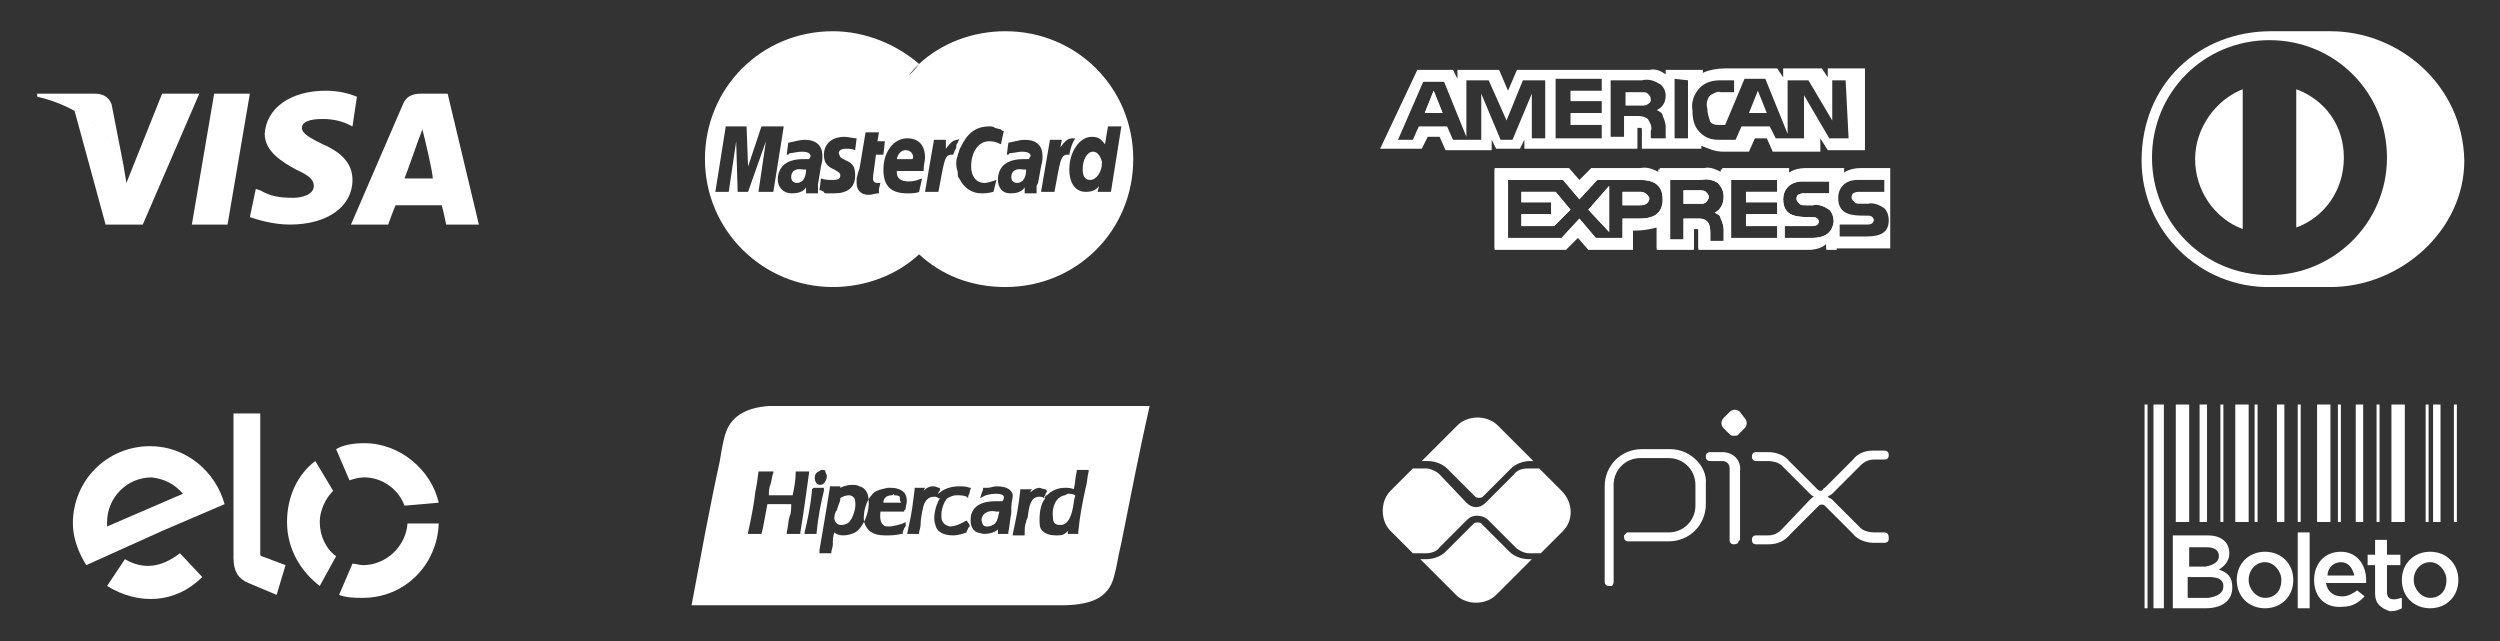
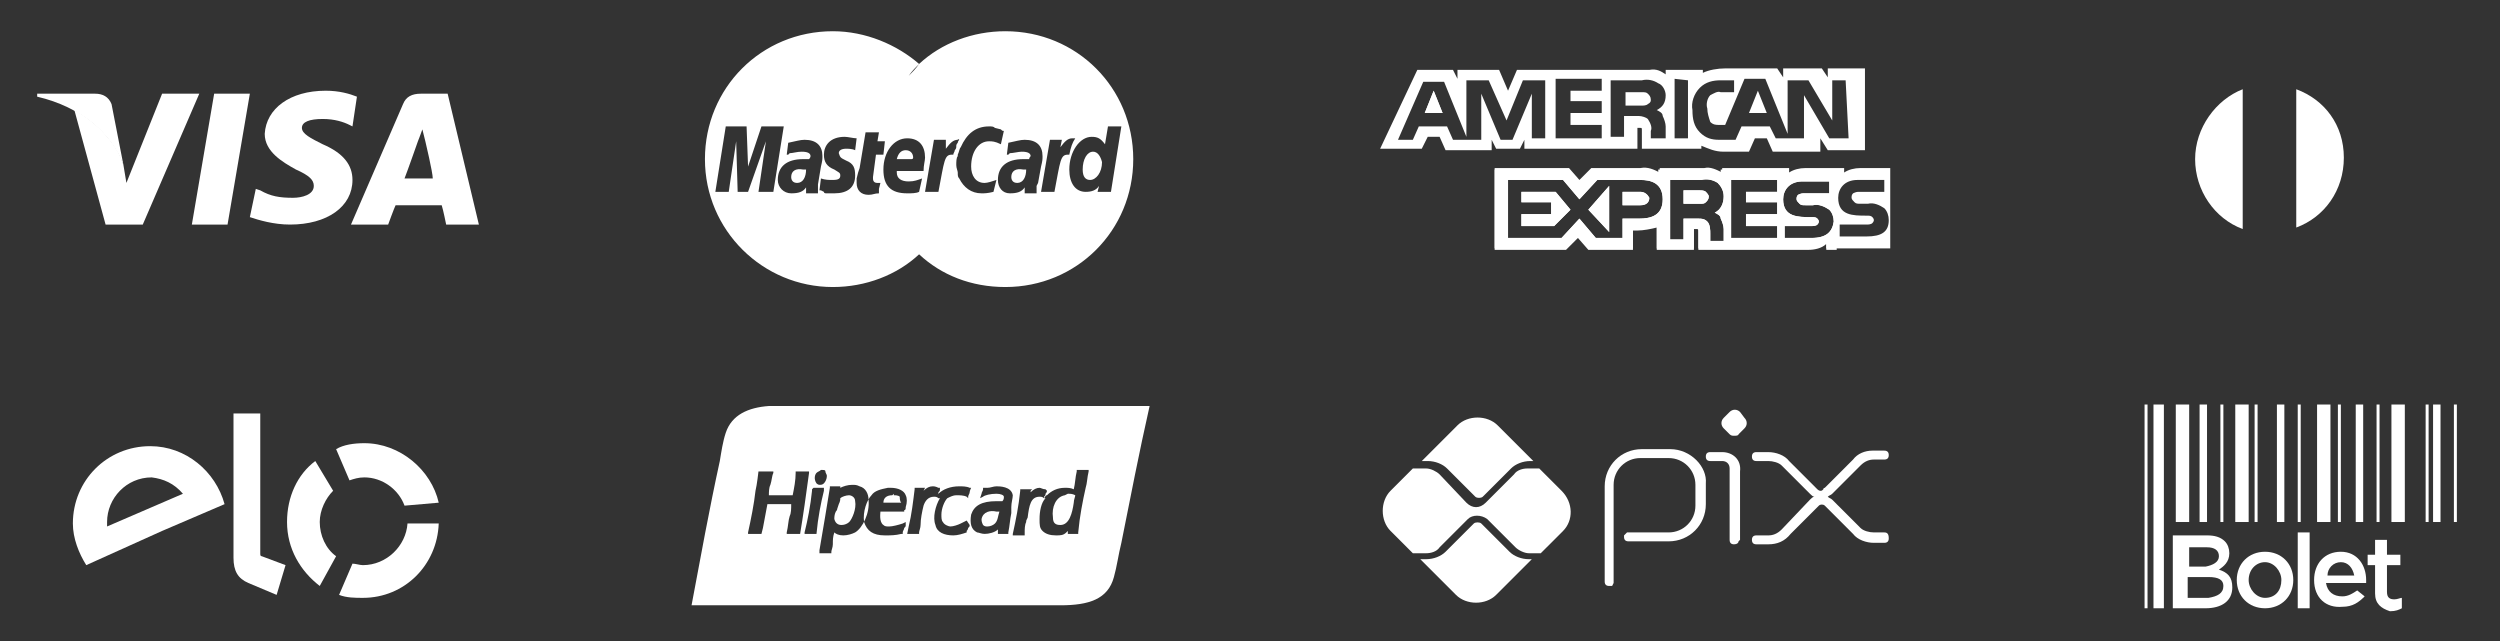
<svg xmlns="http://www.w3.org/2000/svg" id="Camada_1" x="0px" y="0px" viewBox="0 0 168.1 43.1" style="enable-background:new 0 0 168.1 43.1;" xml:space="preserve">
  <rect x="0" y="0" width="168.1" height="43.1" fill="#333333" stroke="none" />
  <style type="text/css">	.st0{fill:#FFFFFF;}	.st1{fill-rule:evenodd;clip-rule:evenodd;fill:#FFFFFF;}</style>
  <g>
    <g>
      <path class="st0" d="M92.8,10h2.8L96,9.2h0.8l0.4,0.9h3.1V9.4l0.3,0.6h1.6l0.3-0.6V10h7.6V8.6h0.2c0.1,0,0.1,0,0.1,0.2V10h4V9.8   c0.5,0.2,0.9,0.4,1.5,0.4h1.7l0.4-0.9h0.8l0.4,0.9h3.2V9.3l0.5,0.8h2.5V4.6h-2.5v0.6l-0.4-0.6h-2.6v0.6l-0.4-0.6h-3.5   c-0.5,0-1.1,0.1-1.5,0.3V4.7h-2.5V5c-0.3-0.2-0.6-0.4-1.1-0.3h-8.9l-0.6,1.4l-0.6-1.4h-2.8v0.6l-0.3-0.6h-2.4L92.8,10z M124.3,9.3   H123l-1.7-2.9v2.9h-1.9L119,8.5h-1.9l-0.4,0.9h-1.1c-0.5,0-0.9-0.1-1.3-0.5c-0.4-0.4-0.5-0.9-0.5-1.5c-0.1-0.5,0.1-1.1,0.5-1.5   c0.4-0.4,0.9-0.5,1.4-0.5h0.9v0.8h-0.9c-0.2-0.1-0.5,0.1-0.7,0.2c-0.2,0.2-0.3,0.6-0.2,0.9c0,0.3,0.1,0.6,0.2,0.9   c0.2,0.2,0.4,0.2,0.6,0.2h0.4l1.3-3.1h1.4l1.5,3.7V5.4h1.4l1.6,2.7V5.4h0.9L124.3,9.3z M113.5,5.4v3.9h-0.9v-4L113.5,5.4z    M112,6.4c0,0.5-0.2,0.8-0.6,1c0.2,0.1,0.4,0.2,0.4,0.4c0.1,0.2,0.2,0.5,0.2,0.7v0.8H111V8.8c0.1-0.2,0-0.5-0.2-0.8   c-0.1-0.1-0.4-0.2-0.6-0.2h-1v1.4h-0.9V5.4h2.1c0.4-0.1,0.8,0,1.1,0.2C111.8,5.7,112,6.1,112,6.4 M107.7,9.3h-3.1v-4h3.1v0.8h-2.1   v0.7h2.1v0.8h-2.1v0.8h2.1V9.3z M103.9,9.3H103V6.3l-1.3,3.1h-0.8l-1.3-3.1v3.1h-1.9l-0.4-0.9h-1.9l-0.4,0.9h-1l1.7-3.9h1.4   l1.5,3.7V5.4h1.5l1.2,2.7l1.1-2.7h1.5L103.9,9.3z M118.8,7.6l-0.6-1.5l-0.6,1.5H118.8z M110.8,7c-0.1,0.1-0.3,0.1-0.4,0.1h-1.1   V6.2h1.1c0.2,0,0.3,0,0.4,0.1s0.2,0.2,0.2,0.4C111,6.8,111,6.9,110.8,7 M97,7.6l-0.6-1.5l-0.6,1.5H97z" />
      <polyline class="st0" points="97,7.6 96.4,6.1 95.8,7.6   " />
      <g>
        <polygon class="st0" points="108.2,15.6 108.2,12.5 106.8,14.1    " />
        <polygon class="st0" points="102.3,12.9 102.3,13.6 104.3,13.6 104.3,14.4 102.3,14.4 102.3,15.2 104.5,15.2 105.6,14.1     104.6,12.9    " />
        <path class="st0" d="M123.5,16.8v-5.4h-2.2c-0.4,0-0.8,0.1-1.1,0.3v-0.3h-4.5v0.3c-0.4-0.2-0.8-0.4-1.2-0.3h-3v0.3    c-0.4-0.2-0.8-0.4-1.3-0.3h-3.2l-0.8,0.8l-0.7-0.8h-5v5.4h4.8l0.8-0.8l0.7,0.8h3v-1.3h0.3c0.4,0,0.9-0.1,1.3-0.2v1.5h2.5v-1.4    h0.1c0.2,0,0.2,0,0.2,0.2v1.2h7.4c0.4,0,0.9-0.1,1.2-0.4v0.4C122.8,16.8,123.5,16.8,123.5,16.8z M111.8,13.4    c0,1.1-0.8,1.3-1.6,1.3h-1.1V16h-1.8l-1.1-1.3L105,16h-3.6v-3.9h3.7l1.1,1.3l1.2-1.3h2.9C111,12.1,111.8,12.3,111.8,13.4    L111.8,13.4z M115.9,13.2c0,0.5-0.2,0.9-0.6,1.1l0,0c0.2,0.1,0.4,0.2,0.4,0.4c0.1,0.2,0.2,0.5,0.2,0.7v0.8h-0.9v-0.5    c0-0.2,0-0.6-0.2-0.8s-0.4-0.2-0.6-0.2h-1v1.4h-0.9v-4h2.1c0.4-0.1,0.8,0,1.1,0.2C115.7,12.5,115.9,12.8,115.9,13.2z M119.5,12.9    h-2.1v0.7h2.1v0.8h-2.1v0.8h2.1V16h-3.1v-3.9h3.1V12.9z M121.8,16h-1.8v-0.8h1.8c0.1,0,0.3,0,0.4-0.1c0.1-0.1,0.1-0.2,0.1-0.2    c0-0.1-0.1-0.2-0.1-0.2c-0.1-0.1-0.2-0.1-0.4-0.1c-0.9,0-1.9,0-1.9-1.2c0-0.6,0.4-1.2,1.3-1.2h1.8v0.8h-1.7c-0.1,0-0.2,0-0.4,0.1    c-0.1,0.1-0.1,0.2-0.1,0.3s0.1,0.2,0.2,0.3s0.2,0.1,0.4,0.1h0.5c0.4-0.1,0.8,0.1,1.1,0.3l0,0c0.2,0.2,0.3,0.5,0.3,0.8    C123.2,15.6,122.8,16,121.8,16z" />
        <path class="st0" d="M114.7,12.9c-0.1-0.1-0.3-0.1-0.4-0.1h-1.1v0.9h1.1c0.2,0,0.3,0,0.4-0.1l0,0c0.1-0.1,0.2-0.2,0.2-0.4    C114.9,13.2,114.9,13.1,114.7,12.9z" />
        <path class="st0" d="M110.3,12.9h-1.2v0.9h1.2l0,0c0.4,0,0.6-0.2,0.6-0.5C110.8,13.1,110.6,12.9,110.3,12.9z" />
      </g>
      <g>
        <polygon class="st0" points="108.2,15.6 108.2,12.5 106.8,14.1    " />
        <polygon class="st0" points="102.3,12.9 102.3,13.6 104.3,13.6 104.3,14.4 102.3,14.4 102.3,15.2 104.5,15.2 105.6,14.1     104.6,12.9    " />
        <path class="st0" d="M114.7,12.9c-0.1-0.1-0.3-0.1-0.4-0.1h-1.1v0.9h1.1c0.2,0,0.3,0,0.4-0.1l0,0c0.1-0.1,0.2-0.2,0.2-0.4    C114.9,13.2,114.9,13.1,114.7,12.9z" />
        <path class="st0" d="M110.3,12.9h-1.2v0.9h1.2l0,0c0.4,0,0.6-0.2,0.6-0.5C110.8,13.1,110.6,12.9,110.3,12.9z" />
        <path class="st0" d="M125.1,11.3c-0.4,0-0.8,0.1-1.1,0.3v-0.3h-0.6l0,0h-2c-0.4,0-0.8,0.1-1.1,0.3v-0.3h-4.5v0.3    c-0.4-0.2-0.8-0.4-1.2-0.3h-3v0.3c-0.4-0.2-0.8-0.4-1.3-0.3h-3.3l-0.8,0.8l-0.7-0.8h-5v5.4h4.8l0.8-0.8l0.7,0.8h3v-1.3h0.3    c0.4,0,0.9-0.1,1.3-0.2v1.5h2.5v-1.4h0.1c0.2,0,0.2,0,0.2,0.2v1.2h7.4c0.4,0,0.9-0.1,1.2-0.4v0.4h0.6l0,0h3.1h0.6v-5.4H125.1z     M111.8,13.4c0,1.1-0.8,1.3-1.6,1.3h-1.1V16h-1.8l-1.1-1.3L105,16h-3.6v-3.9h3.7l1.1,1.3l1.2-1.3h2.9    C111,12.1,111.8,12.3,111.8,13.4L111.8,13.4z M115.9,13.2c0,0.5-0.2,0.9-0.6,1.1l0,0c0.2,0.1,0.4,0.2,0.4,0.4    c0.1,0.2,0.2,0.5,0.2,0.7v0.8h-0.9v-0.5c0-0.2,0-0.6-0.2-0.8s-0.4-0.2-0.6-0.2h-1v1.4h-0.9v-4h2.1c0.4-0.1,0.8,0,1.1,0.2    C115.7,12.5,115.9,12.8,115.9,13.2z M119.5,12.9h-2.1v0.7h2.1v0.8h-2.1v0.8h2.1V16h-3.1v-3.9h3.1V12.9z M121.8,16h-1.8v-0.8h1.8    c0.1,0,0.3,0,0.4-0.1c0.1-0.1,0.1-0.2,0.1-0.2c0-0.1-0.1-0.2-0.1-0.2c-0.1-0.1-0.2-0.1-0.4-0.1c-0.9,0-1.9,0-1.9-1.2    c0-0.6,0.4-1.2,1.3-1.2h1.8v0.8h-1.7c-0.1,0-0.2,0-0.4,0.1c-0.1,0.1-0.1,0.2-0.1,0.3s0.1,0.2,0.2,0.3s0.2,0.1,0.4,0.1h0.5    c0.4-0.1,0.8,0.1,1.1,0.3l0,0c0.2,0.2,0.3,0.5,0.3,0.8C123.2,15.6,122.8,16,121.8,16z M125.5,15.9h-1.8v-0.8h1.8    c0.1,0,0.3,0,0.4-0.1c0.1-0.1,0.1-0.2,0.1-0.2c0-0.1-0.1-0.2-0.1-0.2c-0.1-0.1-0.2-0.1-0.4-0.1c-0.9,0-1.9,0-1.9-1.2    c0-0.6,0.4-1.2,1.3-1.2h1.8v0.8h-1.7c-0.1,0-0.2,0-0.4,0.1c-0.1,0.1-0.1,0.2-0.1,0.3s0.1,0.2,0.2,0.3c0.1,0.1,0.2,0.1,0.4,0.1    h0.5c0.4-0.1,0.8,0.1,1.1,0.3l0,0c0.2,0.2,0.3,0.5,0.3,0.8C127,15.6,126.5,15.9,125.5,15.9z" />
      </g>
    </g>
    <g>
      <rect x="144.8" y="27.2" class="st0" width="0.7" height="13.7" />
      <rect x="146.3" y="27.2" class="st0" width="0.9" height="7.9" />
      <rect x="150.3" y="27.2" class="st0" width="0.9" height="7.9" />
      <rect x="155.8" y="27.2" class="st0" width="0.9" height="7.9" />
      <rect x="147.9" y="27.2" class="st0" width="0.5" height="7.9" />
      <rect x="149.3" y="27.2" class="st0" width="0.2" height="7.9" />
      <rect x="144.2" y="27.2" class="st0" width="0.2" height="13.7" />
      <rect x="153.1" y="27.2" class="st0" width="0.5" height="7.9" />
      <rect x="151.6" y="27.2" class="st0" width="0.2" height="7.9" />
      <rect x="154.5" y="27.2" class="st0" width="0.2" height="7.9" />
      <rect x="158.4" y="27.2" class="st0" width="0.5" height="7.9" />
      <rect x="157.2" y="27.2" class="st0" width="0.2" height="7.9" />
      <rect x="159.8" y="27.2" class="st0" width="0.2" height="7.9" />
      <rect x="160.8" y="27.2" class="st0" width="0.9" height="7.9" />
      <rect x="163.6" y="27.2" class="st0" width="0.5" height="7.9" />
      <rect x="163.1" y="27.2" class="st0" width="0.2" height="7.9" />
      <rect x="165" y="27.2" class="st0" width="0.2" height="7.9" />
      <g>
        <path class="st0" d="M146.3,36h2.1c0.5,0,0.9,0.1,1.2,0.4c0.2,0.2,0.3,0.5,0.3,0.8l0,0c0,0.6-0.4,0.9-0.7,1.1    c0.6,0.2,0.9,0.5,0.9,1.2l0,0c0,0.9-0.7,1.4-1.8,1.4h-2.2V36H146.3z M149.2,37.4c0-0.4-0.3-0.6-0.8-0.6h-1.2v1.3h1.1    C148.8,38,149.2,37.8,149.2,37.4L149.2,37.4z M149.5,39.4c0-0.4-0.3-0.6-1-0.6h-1.4v1.4h1.4C149.1,40.1,149.5,39.9,149.5,39.4    L149.5,39.4z" />
        <path class="st0" d="M150.4,39L150.4,39c0-1.1,0.8-1.9,1.9-1.9c1.1,0,1.9,0.8,1.9,1.9l0,0c0,1.1-0.8,1.9-1.9,1.9    C151.2,40.9,150.4,40.1,150.4,39z M153.4,39L153.4,39c0-0.6-0.5-1.2-1.1-1.2c-0.6,0-1.1,0.5-1.1,1.2l0,0c0,0.6,0.5,1.2,1.1,1.2    C153,40.2,153.4,39.7,153.4,39z" />
        <path class="st0" d="M154.5,35.8h0.8v5.1h-0.8V35.8z" />
        <path class="st0" d="M155.6,39L155.6,39c0-1.1,0.7-1.9,1.8-1.9c1.1,0,1.7,0.9,1.7,1.9c0,0.1,0,0.2,0,0.2h-2.7    c0.1,0.6,0.5,0.9,1.1,0.9c0.4,0,0.7-0.2,1-0.4l0.5,0.4c-0.4,0.4-0.8,0.7-1.5,0.7C156.4,40.9,155.6,40.2,155.6,39z M158.3,38.7    c-0.1-0.5-0.4-0.9-0.9-0.9c-0.5,0-0.9,0.4-0.9,0.9H158.3z" />
        <path class="st0" d="M159.7,39.9v-1.9h-0.5v-0.7h0.5v-1h0.8v1h0.9v0.7h-0.9v1.8c0,0.4,0.2,0.5,0.5,0.5c0.2,0,0.4-0.1,0.5-0.1v0.7    c-0.2,0.1-0.4,0.2-0.8,0.2C160.1,40.9,159.7,40.6,159.7,39.9z" />
-         <path class="st0" d="M161.5,39L161.5,39c0-1.1,0.8-1.9,1.9-1.9c1.1,0,1.9,0.8,1.9,1.9l0,0c0,1.1-0.8,1.9-1.9,1.9    C162.3,40.9,161.5,40.1,161.5,39z M164.5,39L164.5,39c0-0.6-0.5-1.2-1.1-1.2c-0.6,0-1.1,0.5-1.1,1.2l0,0c0,0.6,0.5,1.2,1.1,1.2    C164.1,40.2,164.5,39.7,164.5,39z" />
      </g>
    </g>
    <g>
      <polygon class="st0" points="12.9,15.1 14.4,6.3 16.8,6.3 15.3,15.1   " />
      <path class="st0" d="M24,6.5c-0.5-0.2-1.2-0.4-2.1-0.4c-2.4,0-4,1.2-4.1,2.9c0,1.2,1.2,1.9,2.1,2.4c0.9,0.4,1.2,0.7,1.2,1.1   c0,0.6-0.8,0.8-1.4,0.8c-0.9,0-1.5-0.1-2.2-0.5l-0.3-0.1l-0.4,1.9c0.6,0.2,1.6,0.5,2.7,0.5c2.5,0,4.2-1.2,4.2-3c0-1-0.6-1.8-2-2.4   c-0.8-0.4-1.4-0.7-1.4-1.1S20.8,8,21.7,8c0.8,0,1.4,0.2,1.8,0.4l0.2,0.1L24,6.5" />
      <path class="st0" d="M30.1,6.3h-1.8c-0.6,0-1,0.2-1.2,0.7l-3.5,8.1h2.5c0,0,0.4-1.1,0.5-1.3c0.3,0,2.7,0,3.1,0   c0.1,0.3,0.3,1.3,0.3,1.3h2.2L30.1,6.3 M27.2,12c0.2-0.5,0.9-2.5,0.9-2.5s0.2-0.5,0.3-0.8l0.2,0.8c0,0,0.5,2.1,0.5,2.5H27.2z" />
      <path class="st0" d="M10.9,6.3l-2.4,6l-0.2-1.2C7.9,9.7,6.5,8.2,5,7.4l2.1,7.7h2.5l3.8-8.8L10.9,6.3" />
      <path class="st0" d="M6.4,6.3H2.5L2.5,6.5c3,0.7,5,2.5,5.8,4.6L7.5,7C7.3,6.5,6.9,6.3,6.4,6.3" />
    </g>
    <g>
      <g>
        <g>
          <path class="st0" d="M147.6,10.7c0,2.1,1.3,4,3.2,4.7V6C149,6.7,147.6,8.6,147.6,10.7z" />
          <path class="st0" d="M154.4,6v9.3c1.9-0.7,3.2-2.5,3.2-4.7S156.3,6.7,154.4,6z" />
-           <path class="st0" d="M156.7,2.1h-4c-4.8,0-8.7,3.5-8.7,8.7c0,4.7,3.9,8.6,8.7,8.5h4c4.7,0,9-3.8,9-8.5     C165.6,5.7,161.3,2.1,156.7,2.1z M152.6,18.5c-4.4,0-7.9-3.5-7.9-7.9c0-4.4,3.5-7.9,7.9-7.9c4.4,0,7.9,3.5,7.9,7.9     C160.5,15,156.9,18.5,152.6,18.5z" />
        </g>
      </g>
    </g>
    <g>
      <g>
        <path class="st1" d="M10.1,30c2.4,0,4.4,1.7,5,3.9L13,34.8l0,0l-2.1,0.9L5.8,38c-0.5-0.8-0.9-1.8-0.9-2.8    C4.9,32.3,7.2,30,10.1,30L10.1,30z M12.3,33.2l-5.1,2.2c0-0.1,0-0.2,0-0.3c0-1.6,1.3-3,3-3C11,32.2,11.7,32.5,12.3,33.2    L12.3,33.2z" />
-         <path class="st1" d="M13.6,38.8c-1.8,1.8-4.3,1.9-6.4,0.6l1.2-1.8c1.2,0.7,2.4,0.6,3.7-0.4L13.6,38.8L13.6,38.8z" />
        <path class="st1" d="M15.7,37.5v-9.7h1.8v9.4c0,0.1,0,0.2,0.1,0.2l1.6,0.6L18.6,40l-1.9-0.8C16,38.9,15.7,38.4,15.7,37.5    L15.7,37.5z" />
      </g>
      <g>
        <path class="st1" d="M22.6,37.4c-0.7-0.5-1.1-1.4-1.1-2.3c0-0.8,0.4-1.6,0.9-2.1L21.2,31c-1.2,0.9-1.9,2.4-1.9,4.1    c0,1.8,0.9,3.3,2.2,4.3L22.6,37.4z" />
        <path class="st1" d="M23.5,32.3c0.3-0.1,0.6-0.2,1-0.2c1.2,0,2.3,0.8,2.7,1.9l2.3-0.2c-0.5-2.2-2.6-4-5-4c-0.7,0-1.4,0.1-1.9,0.4    L23.5,32.3z" />
        <path class="st1" d="M27.4,35.2c-0.1,1.5-1.4,2.8-3,2.8c-0.2,0-0.5-0.1-0.7-0.1L22.8,40c0.5,0.2,1.1,0.2,1.6,0.2    c2.8,0,5-2.2,5.1-5L27.4,35.2z" />
      </g>
    </g>
    <g>
      <path class="st1" d="M68,11.9c0,0.2,0.1,0.4,0.4,0.4c0.4,0,0.6-0.4,0.6-0.9c-0.1,0-0.1,0-0.2,0C68.3,11.3,68,11.5,68,11.9z" />
      <path class="st1" d="M73.5,10.2c-0.4,0-0.7,0.5-0.7,1.2c0,0.5,0.2,0.7,0.5,0.7c0.4,0,0.8-0.5,0.8-1.2C74,10.5,73.8,10.2,73.5,10.2   z" />
      <path class="st1" d="M67.6,2.1c-2.2,0-4.3,0.8-5.8,2.2c-0.2,0.2-0.5,0.5-0.7,0.8c0.2-0.2,0.5-0.5,0.7-0.8C60.3,3,58.2,2.1,56,2.1   c-4.8,0-8.6,3.8-8.6,8.6s3.9,8.6,8.6,8.6c2.2,0,4.3-0.8,5.8-2.2c1.5,1.4,3.5,2.2,5.8,2.2c4.8,0,8.6-3.8,8.6-8.6   C76.2,5.9,72.4,2.1,67.6,2.1z M64.5,9.4L64.5,9.4L64.5,9.4c-0.1,0.1-0.1,0.2-0.1,0.2l0,0c-0.1,0.1-0.1,0.2-0.1,0.2c0,0,0,0,0,0.1   c0,0.1-0.1,0.2-0.1,0.2c0,0.1-0.1,0.2-0.1,0.3c-0.1,0-0.1,0-0.1,0c-0.5,0-0.5,0.4-0.9,2.5h-0.9l0.6-3.5h0.8L63.6,10   c0.3-0.4,0.5-0.6,0.8-0.6C64.4,9.3,64.5,9.4,64.5,9.4L64.5,9.4C64.6,9.4,64.5,9.4,64.5,9.4z M61,9.3c0.8,0,1.2,0.5,1.2,1.3   c0,0.2-0.1,0.5-0.1,0.9h-1.8c0,0.1,0,0.1,0,0.1c0,0.4,0.3,0.6,0.8,0.6c0.4,0,0.6-0.1,0.9-0.2l-0.2,0.9C61.6,13,61.3,13,61,13   c-1.1,0-1.6-0.5-1.6-1.6C59.4,10.2,60.1,9.3,61,9.3z M51,12.9l0.5-3.4l-1.2,3.4h-0.7l-0.1-3.4L49,12.9h-0.9l0.7-4.4h1.4l0.1,2.7   l0.9-2.7h1.5L52,12.9C52,12.9,51,12.9,51,12.9z M55,12.6v0.2v0.1V13h-0.8v-0.4c-0.2,0.3-0.5,0.4-1,0.4c-0.5,0-0.9-0.4-0.9-0.9   c0-0.9,0.6-1.4,1.7-1.4c0.1,0,0.2,0,0.4,0c0.1-0.1,0.1-0.2,0.1-0.2c0-0.2-0.2-0.3-0.6-0.3c-0.3,0-0.6,0.1-0.8,0.1l-0.1,0.1h-0.1   L53,9.6c0.5-0.1,0.8-0.2,1.1-0.2c0.8,0,1.2,0.4,1.2,1.1c0,0.2,0,0.3-0.1,0.7l-0.2,1.2L55,12.6z M56.9,10.8c0.5,0.2,0.6,0.5,0.6,1   c0,0.8-0.5,1.2-1.4,1.2c-0.1,0-0.3,0-0.5,0c-0.1,0-0.2,0-0.2-0.1l-0.2-0.1h-0.1l0.1-0.8c0.3,0.1,0.5,0.1,0.8,0.1   c0.4,0,0.5-0.1,0.5-0.3s-0.1-0.2-0.4-0.4c-0.5-0.2-0.7-0.5-0.7-1c0-0.6,0.4-1.2,1.4-1.2c0.2,0,0.6,0.1,0.8,0.1l-0.1,0.8   c-0.2-0.1-0.5-0.1-0.6-0.1c-0.3,0-0.5,0.1-0.5,0.3C56.5,10.6,56.5,10.6,56.9,10.8z M58.4,13.1c-0.5,0-0.8-0.3-0.8-0.8   c0-0.1,0-0.2,0-0.3l0.1-0.4l0.1-0.3l0.4-2.4h0.9l0,0L59,9.5l0,0h0.5l-0.1,0.9H59h-0.1l-0.2,1.5c0,0.1,0,0.1,0,0.1   c0,0.2,0.1,0.3,0.3,0.3c0.1,0,0.1,0,0.1,0l0,0c0.1,0,0.1,0,0.1,0l-0.1,0.4l0,0L59.1,13C58.8,13,58.7,13.1,58.4,13.1z M66.8,12.9   C66.4,13,66.2,13,66,13c-0.7,0-1.2-0.4-1.5-1l0,0c-0.1-0.1-0.1-0.2-0.1-0.4l0,0c0-0.1-0.1-0.3-0.1-0.5c0-0.2,0-0.5,0.1-0.6v-0.1   c0.1-0.2,0.1-0.4,0.2-0.5c0.4-0.9,1-1.4,1.9-1.4c0.2,0,0.3,0,0.4,0.1l0.4,0.1c0.1,0.1,0.1,0.1,0.2,0.1l-0.2,0.9   c-0.4-0.2-0.6-0.2-0.8-0.2c-0.7,0-1.2,0.7-1.2,1.7c0,0.6,0.3,1.1,0.9,1.1c0.2,0,0.5-0.1,0.8-0.2L66.8,12.9z M69.8,12.3l-0.1,0.2   v0.2v0.1V13h-0.8v-0.4c-0.2,0.3-0.5,0.4-1,0.4c-0.5,0-0.8-0.4-0.8-0.9c0-0.9,0.6-1.4,1.7-1.4c0.1,0,0.2,0,0.4,0   c0-0.1,0.1-0.2,0.1-0.2c0-0.2-0.2-0.3-0.6-0.3c-0.2,0-0.6,0.1-0.8,0.1l-0.1,0.1h-0.1l0.1-0.8c0.5-0.1,0.8-0.2,1.1-0.2   c0.8,0,1.2,0.4,1.2,1.1c0,0.2,0,0.3-0.1,0.7L69.8,12.3z M70.9,12.9H70l0.6-3.5h0.8l-0.1,0.5c0.3-0.4,0.5-0.6,0.8-0.6   c0.1,0,0.1,0,0.1,0h0.1c-0.2,0.3-0.3,0.6-0.4,1.1c-0.1,0-0.1,0-0.1,0C71.3,10.4,71.3,10.8,70.9,12.9z M73.8,12.9l0.1-0.4   c-0.2,0.3-0.5,0.4-0.9,0.4c-0.7,0-1.1-0.6-1.1-1.5c0-1.2,0.7-2.2,1.5-2.2c0.4,0,0.6,0.1,0.9,0.5l0.2-1.2h0.9l-0.7,4.4L73.8,12.9z" />
      <path class="st1" d="M53.2,11.9c0,0.2,0.1,0.4,0.4,0.4c0.4,0,0.6-0.4,0.6-0.9c-0.1,0-0.1,0-0.2,0C53.5,11.3,53.2,11.5,53.2,11.9z" />
      <path class="st1" d="M61.4,10.6c0-0.3-0.2-0.5-0.5-0.5c-0.3,0-0.5,0.2-0.6,0.6h1C61.4,10.7,61.4,10.6,61.4,10.6z" />
    </g>
    <g>
      <path class="st1" d="M57.1,33.3c-0.2,0-0.5,0.1-0.6,0.2c0,0.1,0,0.2-0.1,0.4l-0.1,0.3c0,0.1-0.1,0.2-0.1,0.2   c-0.1,0.2-0.1,0.4-0.1,0.5c0.1,0.4,0.4,0.4,0.5,0.4c0.2,0,0.4-0.1,0.5-0.2c0.2-0.2,0.5-0.9,0.4-1.4C57.5,33.4,57.2,33.3,57.1,33.3   z" />
      <path class="st1" d="M66,34.9c0,0.1,0,0.2,0.1,0.4c0.1,0.1,0.2,0.1,0.3,0.1c0.2,0,0.4-0.1,0.5-0.2c0.2-0.2,0.2-0.5,0.3-0.8   c-0.1,0-0.2,0-0.2,0C66.6,34.3,66.1,34.4,66,34.9z" />
      <path class="st1" d="M60.5,33.4c-0.1-0.1-0.3-0.1-0.4-0.1v-0.1l0,0L60,33.3c-0.4,0-0.6,0.2-0.6,0.5h1.2   C60.5,33.7,60.5,33.5,60.5,33.4z" />
      <path class="st1" d="M71.6,33.3c-0.6,0.1-0.9,0.8-0.8,1.5c0,0.4,0.2,0.5,0.5,0.5c0.6,0,0.8-0.8,0.9-1.5c0-0.2,0.1-0.4,0.1-0.5   c-0.2-0.1-0.3-0.1-0.5-0.1C71.6,33.3,71.6,33.3,71.6,33.3z" />
      <path class="st1" d="M54.9,27.3c-1.1,0-3.2,0-3.2,0c-1.4,0.1-2.5,0.6-2.9,1.8c-0.2,0.6-0.3,1.3-0.4,1.9c-0.7,3.2-1.3,6.5-1.9,9.7   h24.8c1.9,0,3.2-0.4,3.6-1.9c0.2-0.7,0.3-1.5,0.5-2.3c0.6-3,1.2-6.1,1.9-9.2L54.9,27.3z M54.9,31.8c0.1-0.1,0.2-0.1,0.3-0.2   c0.1,0,0.1,0,0.1,0c0.1,0,0.2,0,0.2,0.1s0.1,0.2,0.1,0.3c0,0.2-0.1,0.4-0.2,0.5c-0.1,0.1-0.2,0.1-0.3,0.1c-0.1,0-0.2-0.1-0.2-0.1   C54.7,32.2,54.8,31.9,54.9,31.8z M53.8,35.9h-0.9v-0.1c0.1-0.4,0.1-0.8,0.2-1.1c0.1-0.2,0.1-0.5,0.1-0.8c-0.2,0-0.4,0-0.7,0   c-0.3,0-0.6,0-0.8,0h-0.1c-0.1,0.5-0.2,1.1-0.3,1.6l-0.1,0.4h-0.9v-0.1c0.2-0.9,0.4-1.9,0.5-2.8c0.1-0.4,0.2-1.3,0.2-1.3H52v0.1   c-0.1,0.2-0.1,0.5-0.2,0.8c-0.1,0.2-0.1,0.5-0.1,0.7c0.2,0,0.5,0,0.7,0c0.2,0,0.4,0,0.6,0h0.3c0.1-0.5,0.2-1,0.2-1.5v-0.1h0.9v0.1   C54.2,33.3,54,34.7,53.8,35.9L53.8,35.9z M54.9,35.9h-0.8v-0.1c0.2-0.8,0.4-1.8,0.5-2.8v-0.1l0.1-0.1h0.7V33   c-0.2,0.8-0.4,1.8-0.5,2.9L54.9,35.9z M57.5,35.8C57.3,35.9,57,36,56.7,36s-0.5-0.1-0.6-0.2c-0.1,0.3-0.1,0.5-0.1,0.8   c0,0.2-0.1,0.4-0.1,0.5v0.1h-0.8V37c0.3-1.7,0.5-3,0.7-4.2v-0.1h0.7v0.1c0.2-0.1,0.5-0.2,0.8-0.2c0.2,0,0.3,0,0.5,0.1   c0.4,0.1,0.6,0.5,0.6,0.9C58.5,34.5,58,35.5,57.5,35.8z M59.4,35.3c0.1,0.1,0.2,0.1,0.4,0.1c0.2,0,0.6-0.1,0.9-0.2l0.2-0.1v0.2   c0,0.1,0,0.1-0.1,0.2c0,0.1-0.1,0.2-0.1,0.3v0.1h-0.1c-0.4,0.1-0.7,0.1-1.1,0.1c-0.8,0-1.2-0.3-1.4-0.9c-0.1-0.7,0.2-1.5,0.5-1.8   c0.2-0.3,0.6-0.4,1.1-0.5c0.1,0,0.1,0,0.2,0c0.5,0,0.9,0.2,1,0.5c0.1,0.2,0.1,0.5,0,0.8c0,0.1,0,0.2-0.1,0.2v0.1H61   c-0.4,0-0.7,0-1,0c-0.3,0-0.6,0-0.8,0C59.2,34.5,59.1,35.1,59.4,35.3z M65.2,35.3c0,0.1,0,0.1-0.1,0.2c0,0.1-0.1,0.2-0.1,0.2v0.1   H65c-0.3,0.1-0.6,0.2-0.9,0.2c-0.6,0-1.1-0.2-1.2-0.7c-0.2-0.5,0-1.3,0.3-1.8h-0.1c-0.1-0.1-0.2-0.1-0.3-0.1   c-0.4,0-0.6,0.3-0.7,0.6c-0.1,0.4-0.2,0.9-0.2,1.3c0,0.2-0.1,0.4-0.1,0.5v0.1H61l0.1-0.5c0.2-0.8,0.3-1.7,0.4-2.5v-0.1h0.7   c0,0-0.1,0.2-0.1,0.2c0.2-0.2,0.4-0.3,0.6-0.3c0.1,0,0.2,0,0.4,0.1h0.1v0.1c0,0.1,0,0.1-0.1,0.2c0,0.1,0,0.1-0.1,0.2   c0.1-0.1,0.1-0.1,0.1-0.1c0.3-0.3,0.8-0.5,1.4-0.5c0.2,0,0.5,0,0.7,0.1h0.1c0,0-0.1,0.2-0.1,0.3c0,0.1-0.1,0.2-0.1,0.3v0.1   l-0.1-0.1c-0.2-0.1-0.5-0.1-0.7-0.1c-0.2,0-0.4,0.1-0.6,0.2c-0.2,0.2-0.4,0.7-0.4,1.1c0,0.2,0,0.4,0.1,0.5   c0.1,0.2,0.4,0.3,0.5,0.3c0.2,0,0.5-0.1,0.7-0.2L65,35L65.2,35.3z M68,34.5c-0.1,0.5-0.1,0.8-0.2,1.3v0.1h-0.7v-0.1   c0-0.1,0-0.1,0-0.2c-0.2,0.2-0.6,0.3-0.9,0.3c-0.2,0-0.4-0.1-0.5-0.1c-0.4-0.2-0.5-0.6-0.4-1.2c0.2-0.6,0.7-0.9,1.7-0.9   c0.1,0,0.3,0,0.4,0c0.1-0.1,0.1-0.2,0.1-0.3c0-0.1-0.2-0.2-0.5-0.2c-0.4,0-0.8,0.1-0.9,0.2l-0.2,0.1l0.1-0.3   c0-0.1,0.1-0.2,0.1-0.3v-0.1H66c0.1,0,0.3,0,0.4,0c0.2,0,0.4-0.1,0.6-0.1s1,0,1.1,0.6c0,0.2-0.1,0.5-0.1,0.8   C68,34.2,68,34.4,68,34.5z M73.2,31.7c-0.1,0.4-0.1,0.8-0.2,1.1c-0.2,0.9-0.4,1.9-0.5,3v0.1h-0.7v-0.2c-0.1,0.1-0.1,0.1-0.1,0.1   C71.5,36,71.3,36,71,36c-0.4,0-0.7-0.1-0.9-0.3c-0.2-0.2-0.2-0.4-0.2-0.8c0-0.5,0.1-1.1,0.4-1.4h-0.1c-0.1-0.1-0.2-0.1-0.3-0.1   c-0.6,0-0.7,0.6-0.8,1.4C69,35,69,35,69,35.1c-0.1,0.2-0.1,0.5-0.1,0.7V36h-0.8v-0.1c0.2-0.9,0.4-1.9,0.5-2.9v-0.1h0.8L69.3,33   v0.1c0.2-0.2,0.4-0.3,0.6-0.3c0.1,0,0.2,0.1,0.4,0.1l0.1,0.1V33c0,0.1-0.1,0.2-0.1,0.2c0,0.1,0,0.1-0.1,0.2v0.1   c0.1-0.1,0.1-0.2,0.2-0.2c0.3-0.3,0.7-0.5,1.2-0.5c0.2,0,0.4,0,0.6,0.1c0.1-0.4,0.1-0.8,0.2-1.2v-0.1H73.2L73.2,31.7z" />
    </g>
    <g>
      <g>
        <path class="st0" d="M112.3,30.2h-1.9c-1.4,0-2.5,1.1-2.5,2.5v6.4c0,0.2,0.1,0.3,0.3,0.3h0.2l0.1-0.2c0-0.1,0-0.1,0-0.2v-6.4    c0-1,0.8-1.8,1.8-1.8h1.9c1,0,1.8,0.8,1.8,1.8v1.4c0,1-0.8,1.8-1.8,1.8h-2.8l-0.2,0.2v0.1c0,0.2,0.1,0.3,0.3,0.3h2.7    c1.4,0,2.5-1.1,2.5-2.5v-1.4C114.8,31.4,113.7,30.2,112.3,30.2z" />
        <path class="st0" d="M115.8,30.4H115c-0.2,0-0.3,0.1-0.3,0.3c0,0.2,0.1,0.3,0.3,0.3h0.8c0.3,0,0.5,0.2,0.5,0.5v4.8    c0,0.2,0.1,0.3,0.3,0.3c0.2,0,0.3-0.1,0.3-0.2l0.1-0.1v-4.6C117.1,30.9,116.5,30.4,115.8,30.4z" />
        <path class="st0" d="M117,27.7c-0.2-0.2-0.5-0.2-0.7,0l-0.4,0.4c-0.2,0.2-0.2,0.5,0,0.7l0.4,0.4c0.1,0.1,0.2,0.1,0.3,0.1    c0.1,0,0.3,0,0.3-0.1l0.4-0.4c0.2-0.2,0.2-0.5,0-0.7L117,27.7z" />
        <path class="st0" d="M126.7,35.8H126c-0.3,0-0.7-0.1-0.9-0.3l-1.9-1.9c-0.1-0.1-0.2-0.1-0.3-0.2c0.1-0.1,0.2-0.1,0.3-0.2l1.9-1.9    c0.3-0.3,0.6-0.4,0.9-0.4h0.7c0.2,0,0.3-0.1,0.3-0.3c0-0.2-0.1-0.3-0.3-0.3h-0.8c-0.5,0-1,0.2-1.3,0.6l-1.9,1.9    c0,0-0.1,0-0.1,0.1c-0.1,0.1-0.1,0.1-0.2,0.1s-0.2-0.1-0.2-0.1l-1.9-1.9c-0.3-0.4-0.9-0.6-1.4-0.6h-0.8c-0.2,0-0.3,0.1-0.3,0.3    c0,0.2,0.1,0.3,0.3,0.3h0.8c0.3,0,0.7,0.1,0.9,0.3l1.9,1.9c0.1,0.1,0.2,0.2,0.3,0.2c-0.1,0-0.2,0.1-0.3,0.2l-1.9,2    c-0.3,0.3-0.6,0.4-0.9,0.4h-0.8c-0.2,0-0.3,0.1-0.3,0.3s0.1,0.3,0.3,0.3h0.8c0.6,0,1.1-0.2,1.5-0.7l1.9-1.9    c0.1-0.1,0.3-0.1,0.4,0l1.9,1.9c0.3,0.4,0.9,0.6,1.4,0.6h0.7c0.2,0,0.3-0.1,0.3-0.3C127,35.9,126.9,35.8,126.7,35.8z" />
      </g>
      <path class="st0" d="M102.8,37.6c-0.5,0-1-0.2-1.3-0.5l-1.9-1.9c-0.1-0.1-0.4-0.1-0.5,0l-1.9,1.9c-0.3,0.3-0.8,0.5-1.3,0.5h-0.4   l2.4,2.4c0.7,0.7,2,0.7,2.7,0l2.4-2.4H102.8z" />
      <path class="st0" d="M96,31c0.5,0,1,0.2,1.3,0.5l1.9,1.9c0.1,0.1,0.4,0.1,0.5,0l1.9-1.9c0.3-0.3,0.8-0.5,1.3-0.5h0.2l-2.4-2.4   c-0.7-0.7-2-0.7-2.7,0l0,0L95.6,31H96z" />
      <path class="st0" d="M105,33l-1.5-1.5h-0.1h-0.7c-0.3,0-0.7,0.1-0.9,0.4l-1.9,1.9c-0.4,0.4-0.9,0.4-1.3,0l-1.8-1.9   c-0.2-0.2-0.6-0.4-0.9-0.4h-0.8H95L93.5,33c-0.7,0.7-0.7,2,0,2.7l1.5,1.5h0.1h0.8c0.3,0,0.7-0.1,0.9-0.4l1.9-1.9   c0.3-0.3,0.9-0.3,1.3,0l1.9,1.9c0.2,0.2,0.6,0.4,0.9,0.4h0.7h0.1l1.5-1.5C105.8,35,105.8,33.8,105,33L105,33" />
    </g>
  </g>
</svg>